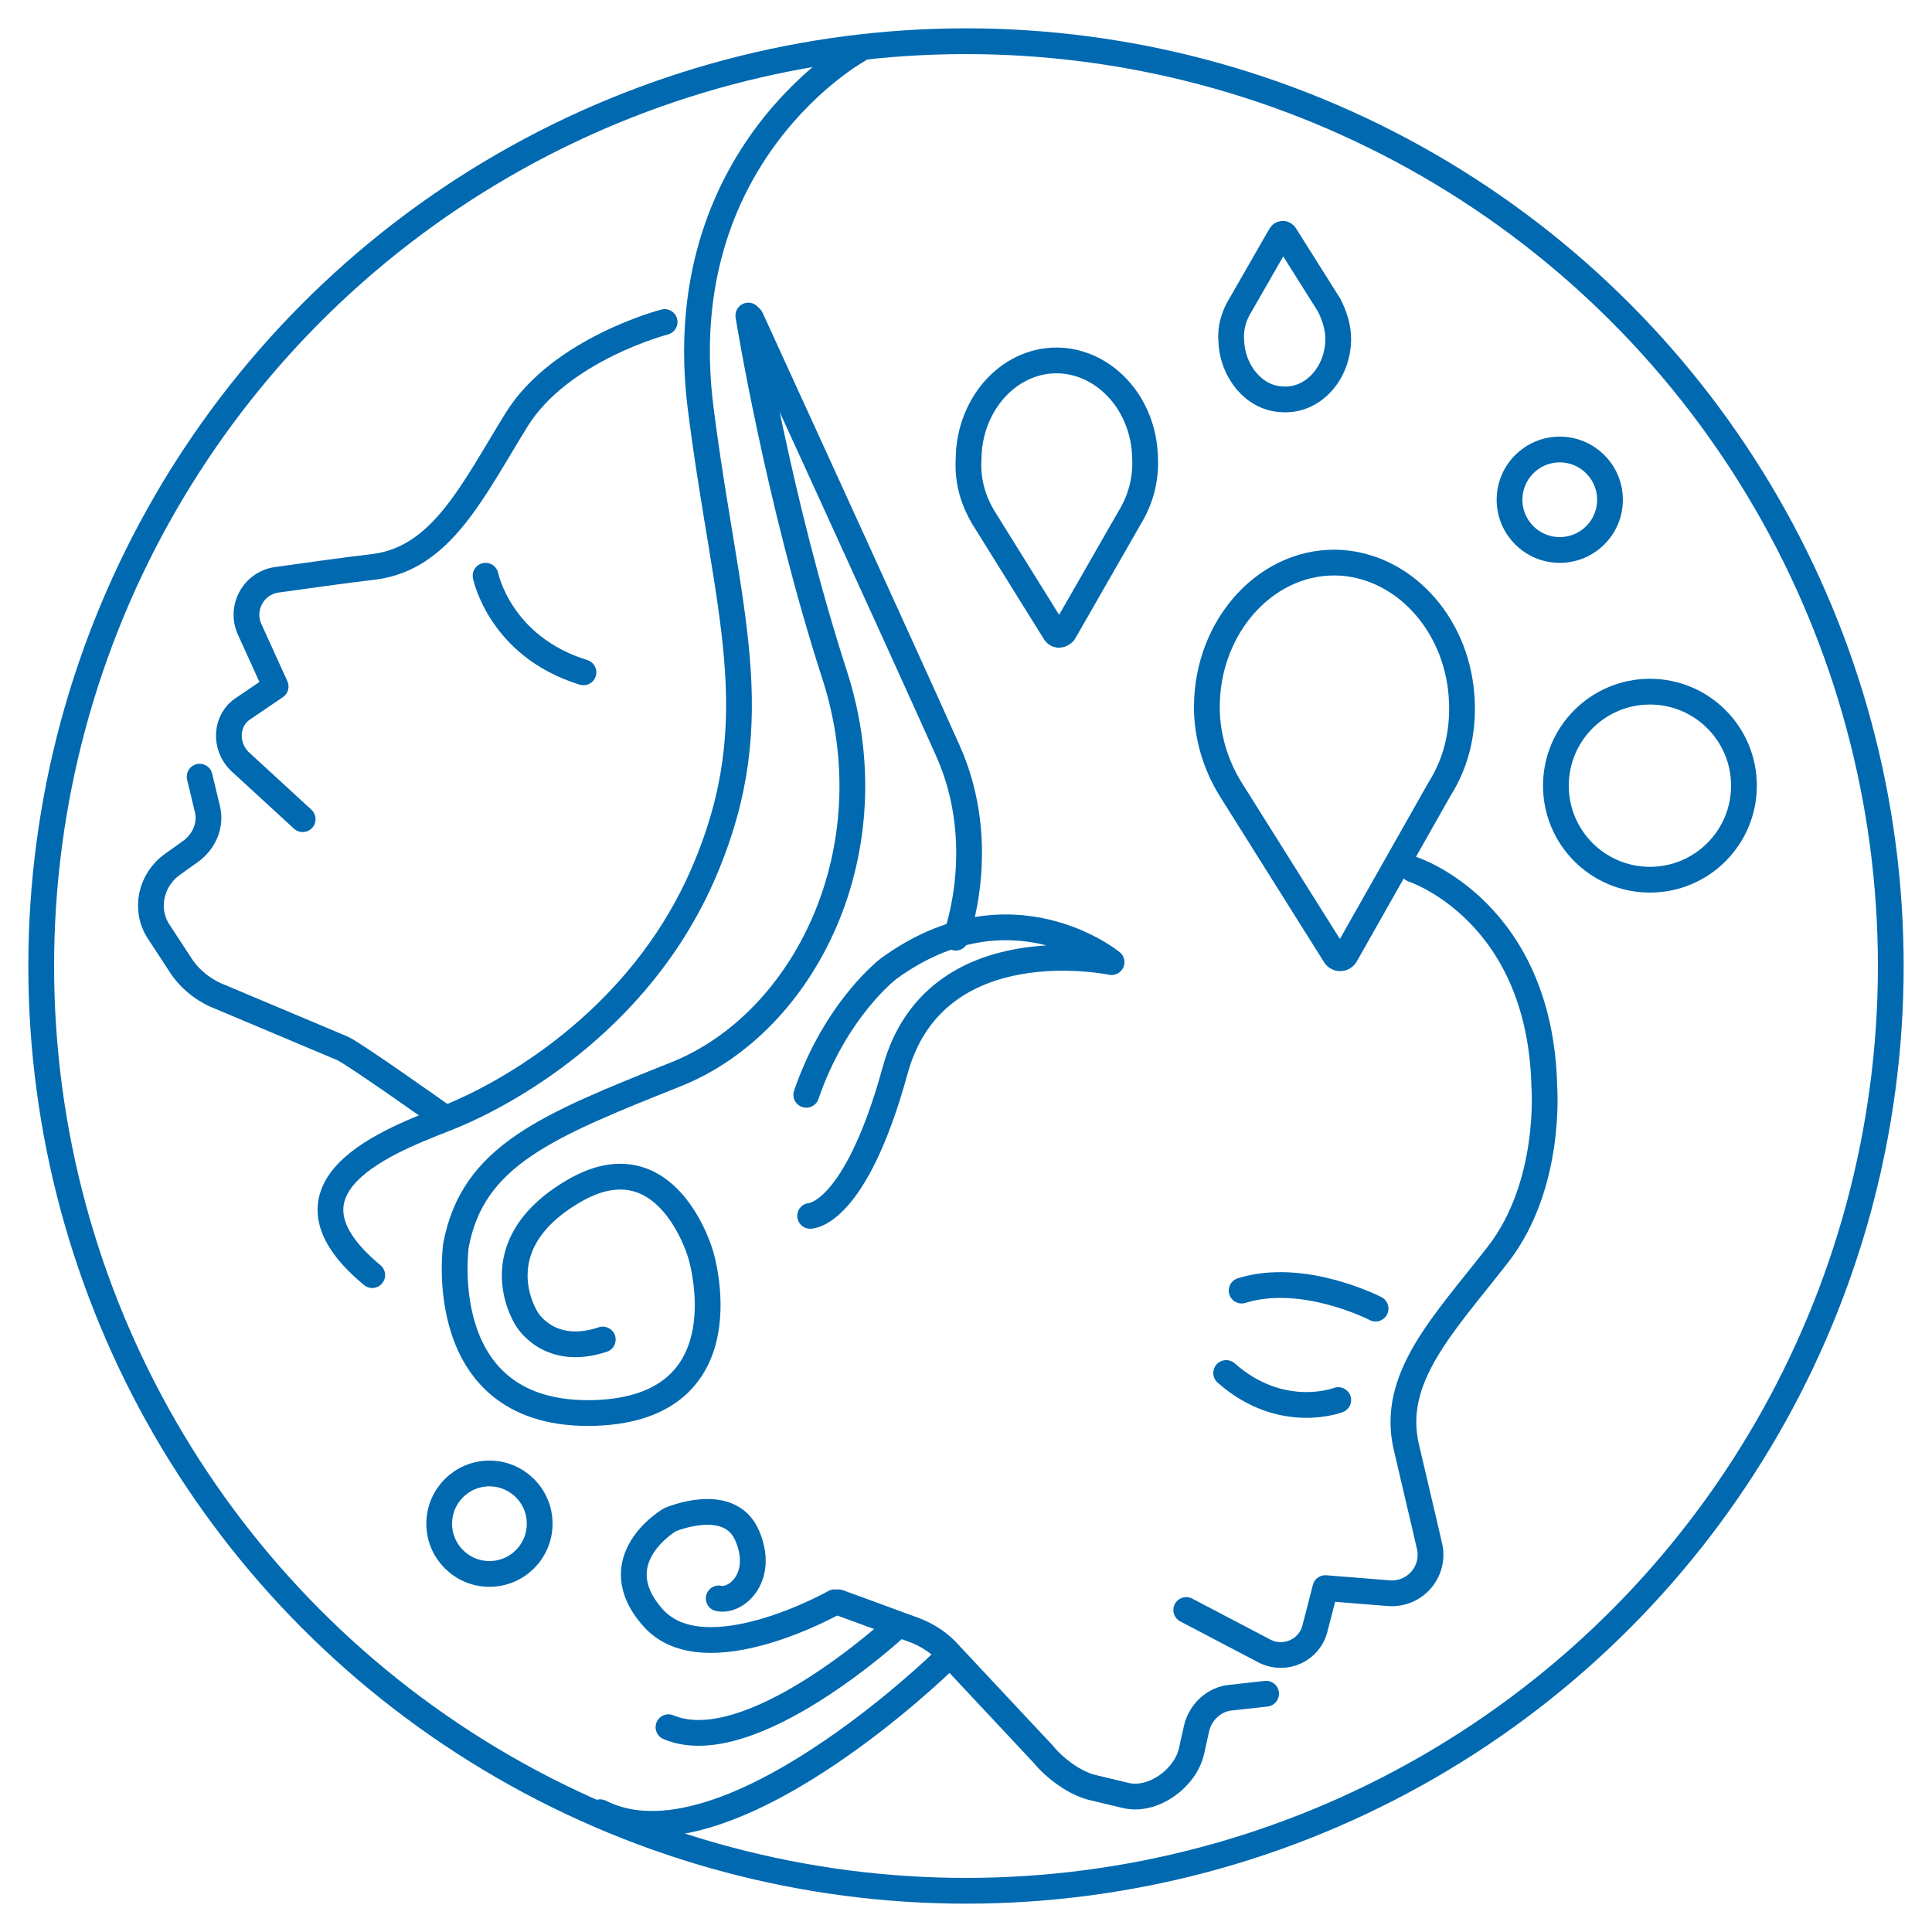
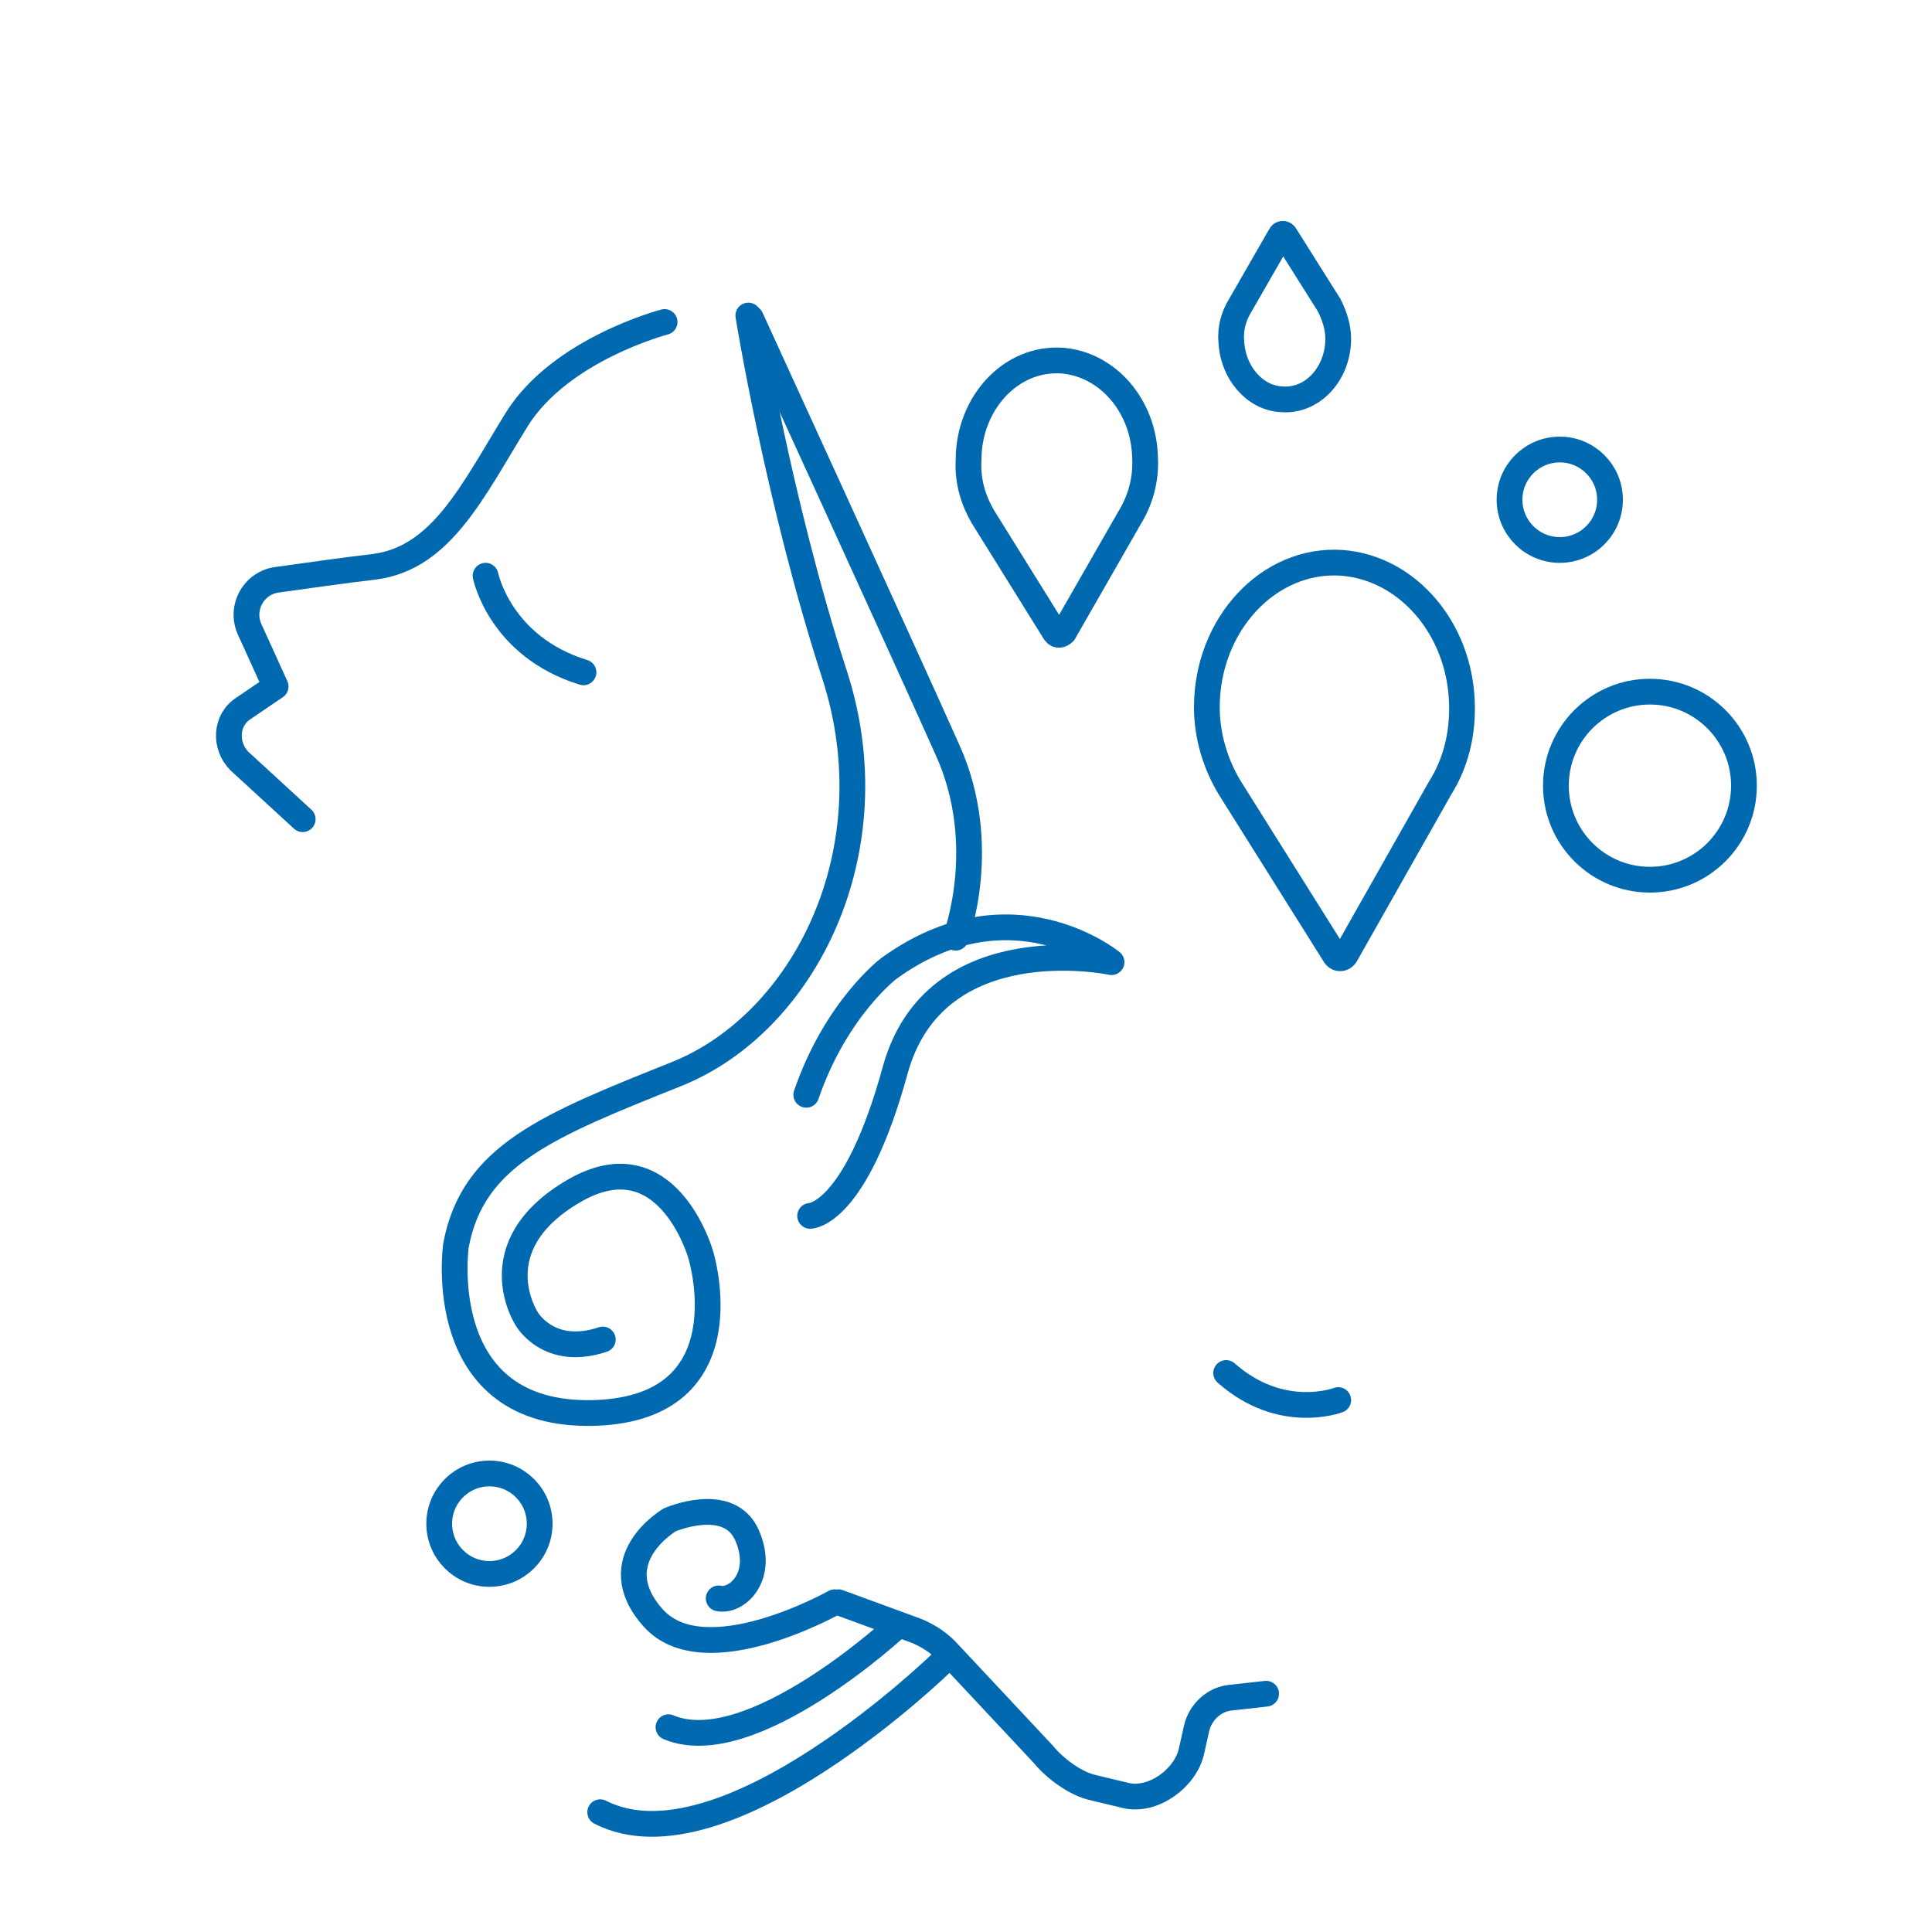
<svg xmlns="http://www.w3.org/2000/svg" version="1.1" id="Calque_1" x="0px" y="0px" viewBox="0 0 150 150" style="enable-background:new 0 0 150 150;" xml:space="preserve">
  <style type="text/css"> .st0{fill:none;stroke:#0069B0;stroke-width:2;stroke-linecap:round;stroke-linejoin:round;stroke-miterlimit:10;} </style>
  <path class="st0" d="M62.9,94.4c0,0,3.5,0,6.6-11.3s16.8-8.4,16.8-8.4s-7.8-6.4-17.3,0.5c0,0-4.1,3.1-6.4,9.8" />
  <g>
    <path class="st0" d="M64.8,124.4c0,0-10.1,5.7-14.1,1.2c-4-4.5,1.3-7.6,1.3-7.6s4.6-2,6,1.2s-0.8,5.2-2.2,4.9" />
    <path class="st0" d="M69.7,126.2c0,0-11.4,10.6-17.8,7.9" />
    <path class="st0" d="M73.2,129c0,0-17,16.6-26.6,11.7" />
  </g>
-   <path class="st0" d="M66.6,3.9c0,0-14.7,8.1-12.2,27.8c2,15.8,5.4,23.9,0.3,35.9s-15.9,17.5-19.5,19S20.1,91.7,28.9,99" />
  <path class="st0" d="M51.6,25c0,0-8.1,2.1-11.5,7.6s-5.8,10.7-11,11.4c-2.6,0.3-5.3,0.7-7.5,1c-1.9,0.2-3,2.2-2.2,3.9l2,4.4L18.9,55 c-1.4,0.9-1.5,2.9-0.3,4.1l4.9,4.5" />
-   <path class="st0" d="M15.5,60.3l0.6,2.5c0.3,1.2-0.2,2.5-1.3,3.3l-1.4,1c-1.7,1.2-2.2,3.5-1.1,5.2l1.7,2.6c0.7,1.1,1.8,2,3.1,2.5 l9.5,4c0.9,0.4,7.8,5.3,7.8,5.3" />
  <path class="st0" d="M98.3,131.5l-2.7,0.3c-1.3,0.1-2.4,1.1-2.7,2.4l-0.4,1.8c-0.5,2.1-3,3.9-5.1,3.4l-2.5-0.6 c-1.4-0.3-3-1.5-3.9-2.6l-7.3-7.8c-0.7-0.8-1.6-1.4-2.6-1.8l-6-2.2" />
  <path class="st0" d="M58.1,24.5c0,0,2.3,14.3,6.7,27.9s-2.3,27-12.3,31s-15.8,6.3-17.1,13.3c0,0-1.9,13.4,10.8,13 c11.9-0.4,8.2-12.3,8.2-12.3s-2.6-9.2-9.9-4.9c-7.3,4.3-3.6,9.9-3.6,9.9s1.7,3,5.9,1.6" />
  <path class="st0" d="M37.7,44.7c0,0,1.1,5.5,7.6,7.5" />
-   <path class="st0" d="M106.8,101.6c0,0-5.6-2.9-10.4-1.4" />
  <path class="st0" d="M103.9,108.7c0,0-4.4,1.7-8.7-2.1" />
  <path class="st0" d="M58.3,24.7c0,0,11.5,25.1,15.3,33.6c3.3,7.4,0.6,14.5,0.6,14.5" />
-   <path class="st0" d="M109.7,67.5c0,0,9.9,3.2,10.2,16.9c0,0,0.6,7.6-3.6,13s-8.4,9.6-7.1,15c0.6,2.6,1.3,5.5,1.8,7.7 c0.4,1.9-1.1,3.7-3.1,3.6l-5-0.4l-0.8,3.1c-0.4,1.7-2.3,2.6-3.9,1.8l-6.1-3.2" />
-   <circle class="st0" cx="75" cy="75" r="71.8" />
  <circle class="st0" cx="128.1" cy="61" r="7.3" />
  <circle class="st0" cx="38" cy="118.3" r="3.9" />
  <circle class="st0" cx="121.1" cy="38.8" r="3.9" />
  <path class="st0" d="M95.5,61.2l8.1,12.9c0.2,0.4,0.7,0.4,0.9,0l7.3-12.9c1.2-1.9,1.8-4.2,1.7-6.7c-0.2-5.7-4.2-10.4-9.3-10.8 c-5.7-0.4-10.5,4.8-10.5,11.2C93.7,57.2,94.4,59.4,95.5,61.2z" />
  <path class="st0" d="M76.3,40.1l5.6,9c0.2,0.3,0.5,0.2,0.7,0l5.1-8.9c0.8-1.3,1.3-2.9,1.2-4.7c-0.1-4-2.9-7.2-6.4-7.5 c-4-0.3-7.3,3.3-7.3,7.7C75.1,37.4,75.6,38.9,76.3,40.1z" />
  <path class="st0" d="M103.2,23.7l-3.4-5.4c-0.1-0.2-0.3-0.2-0.4,0l-3.1,5.4c-0.5,0.8-0.8,1.8-0.7,2.8c0.1,2.4,1.8,4.4,3.9,4.5 c2.4,0.2,4.4-2,4.4-4.7C103.9,25.4,103.6,24.5,103.2,23.7z" />
</svg>